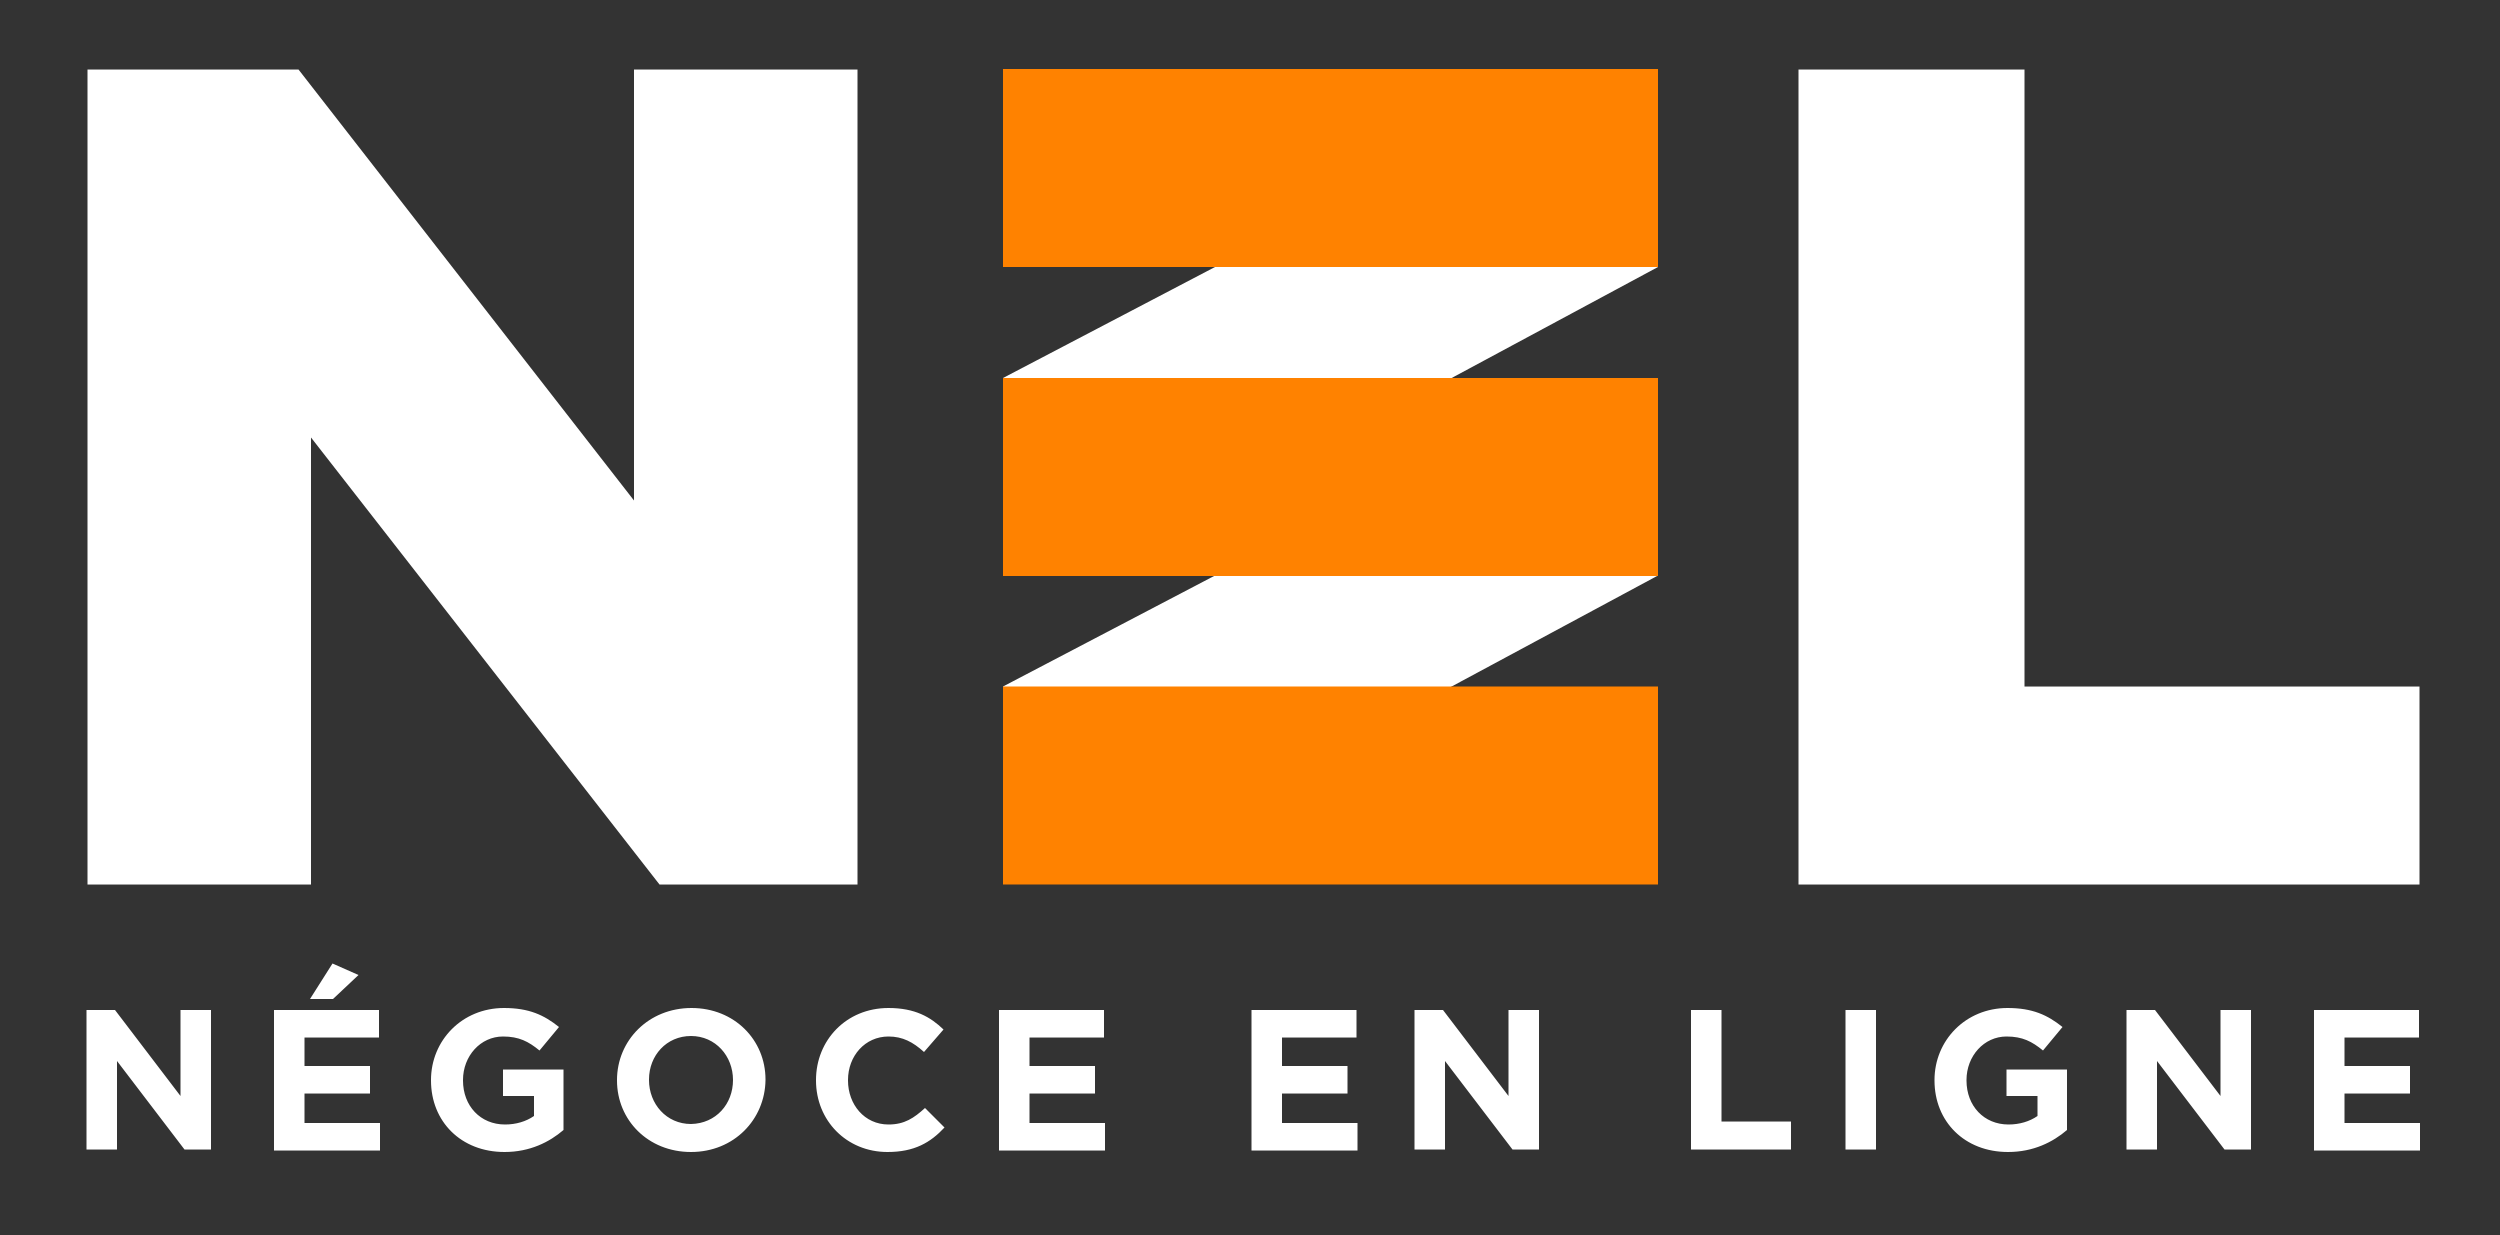
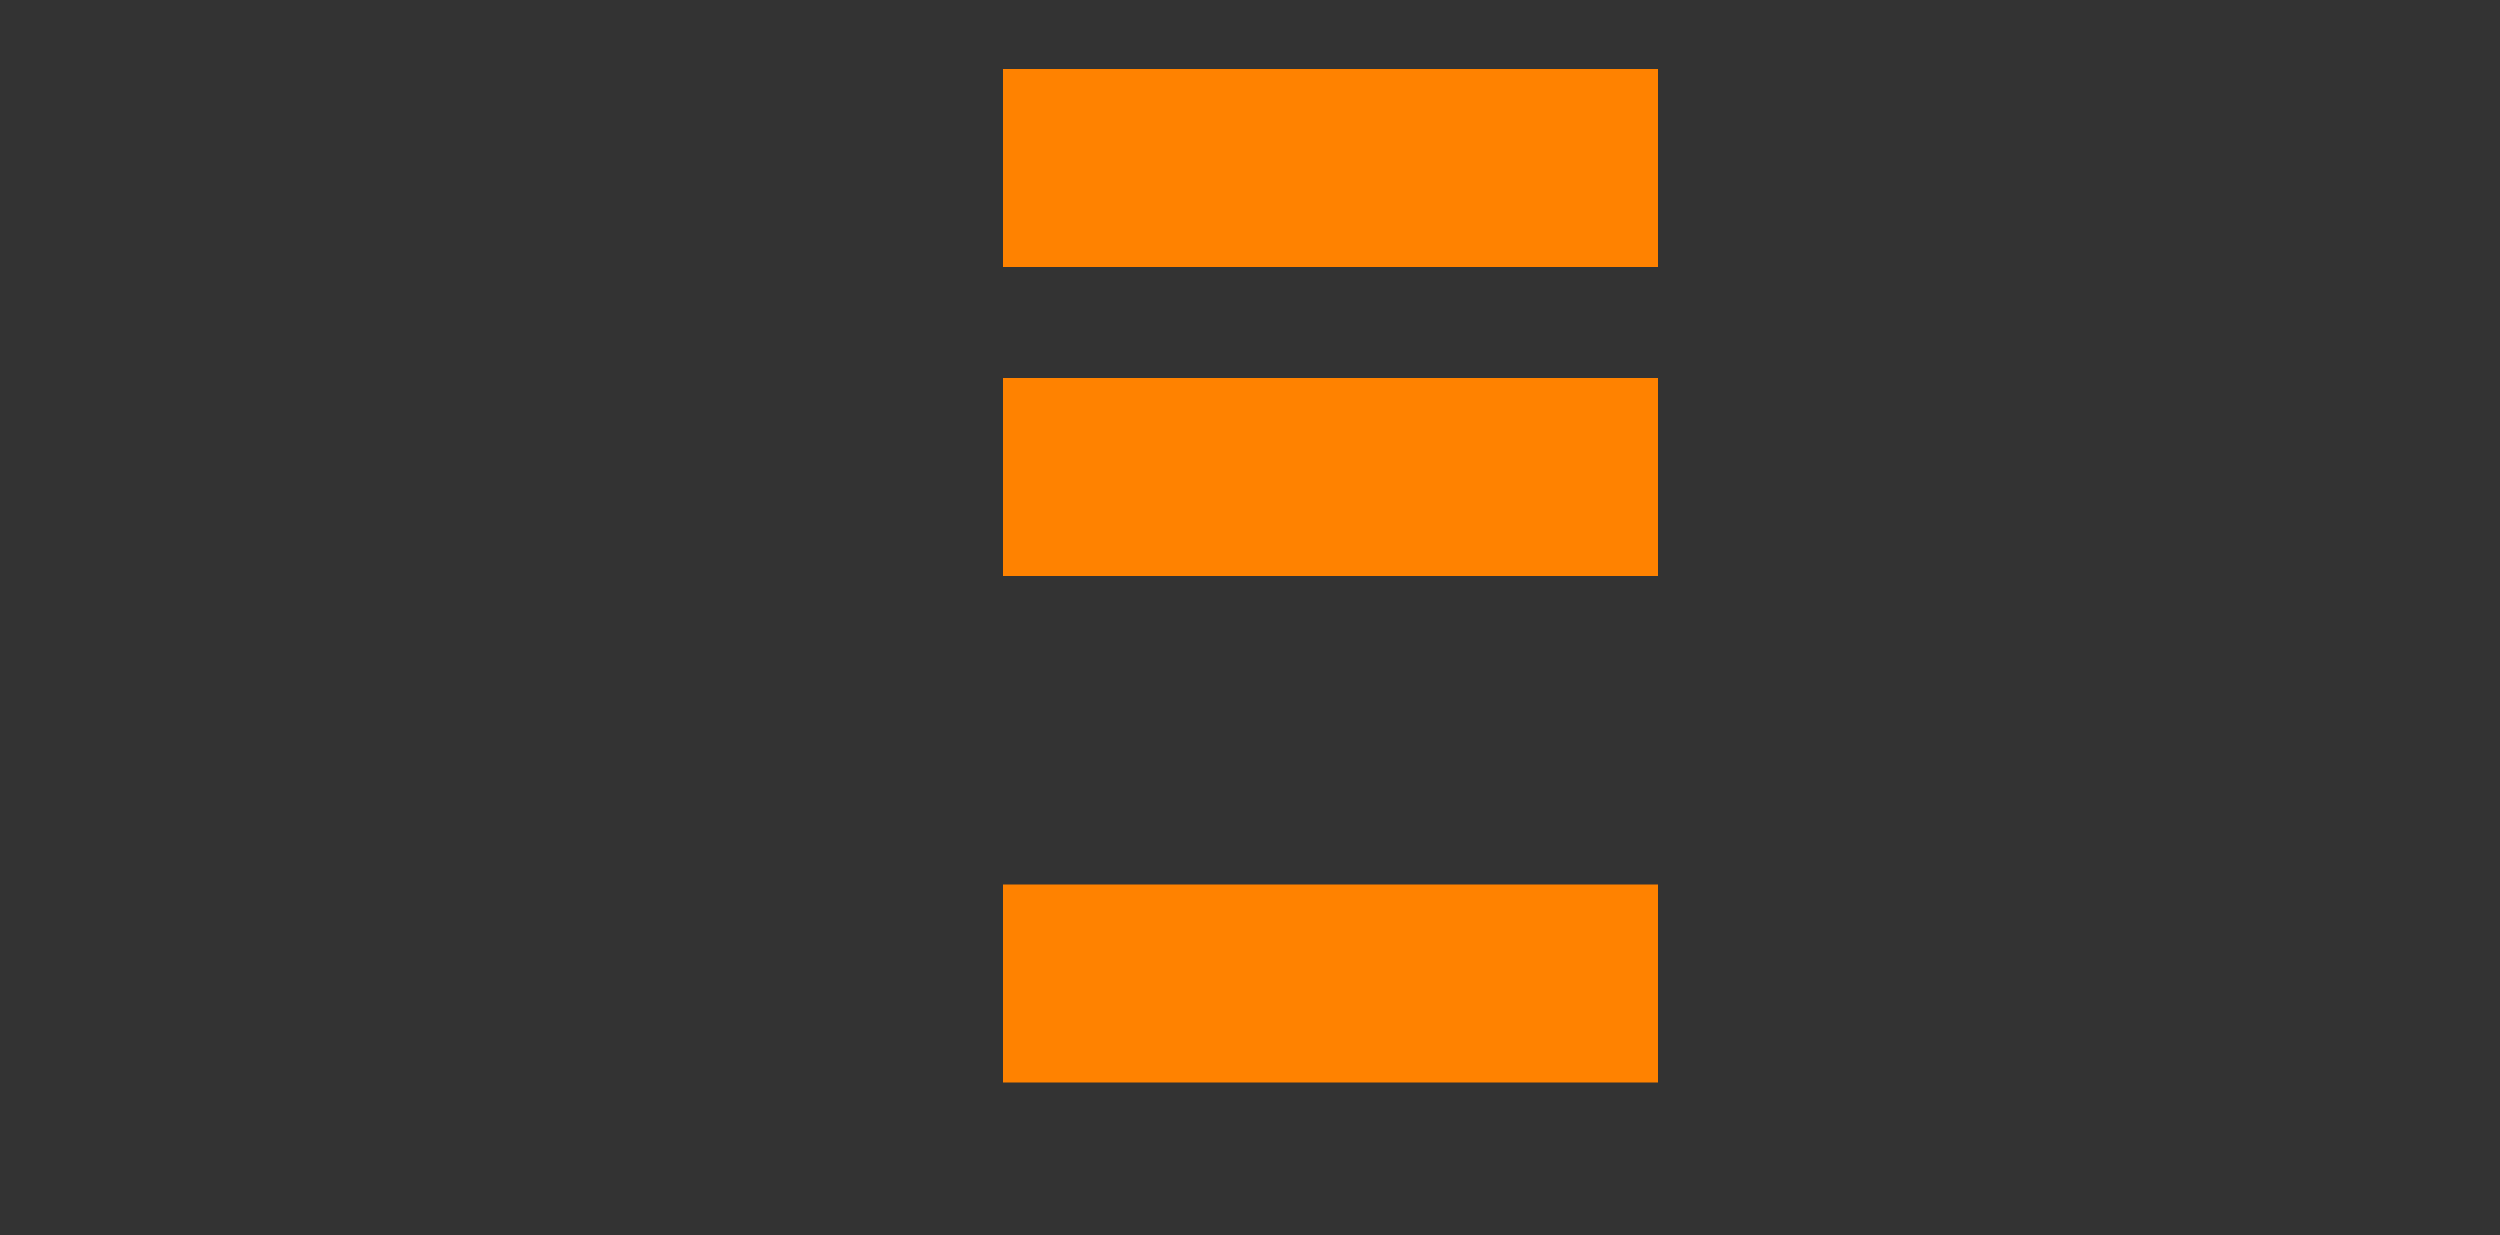
<svg xmlns="http://www.w3.org/2000/svg" id="Calque_1" viewBox="0 0 500 247">
  <rect x="0" y="0" width="500" height="247" fill="#333333" stroke="none" />
  <style>.st0{fill:#fff}.st1{fill:#ff8200}</style>
-   <path class="st0" d="M216.6 156.9l-16-19.6 114.6-60 16.4 37.8L263 152l-46.4 4.9zm0-61.7l-16-19.6 114.6-60 16.4 37.8L263 90.3l-46.4 4.9zM36.9 229.9l-13.5-17.7v17.7h-6.1V202H23l13.1 17.2V202h6.1v27.9h-5.3zm17.9 0V202h21v5.5H60.9v5.7H74v5.5H60.9v5.9H76v5.5H54.8zm7.2-30.1l4.5-7.1 5.2 2.3-5.1 4.8H62zm38.9 30.6c-8.7 0-14.7-6.1-14.7-14.3v-.1c0-7.9 6.2-14.4 14.6-14.4 5 0 8 1.4 11 3.8l-3.9 4.7c-2.2-1.8-4.1-2.8-7.3-2.8-4.5 0-8 3.9-8 8.7v.1c0 5.1 3.5 8.8 8.4 8.8 2.2 0 4.2-.6 5.8-1.7v-4h-6.2v-5.3h12.1V226c-2.8 2.4-6.7 4.4-11.8 4.4zm37.3 0c-8.6 0-14.8-6.4-14.8-14.3v-.1c0-7.9 6.3-14.4 14.9-14.4 8.6 0 14.8 6.4 14.8 14.3v.1c-.1 7.9-6.3 14.4-14.9 14.4zm8.4-14.4c0-4.8-3.5-8.8-8.4-8.8s-8.4 3.9-8.4 8.7v.1c0 4.8 3.5 8.8 8.4 8.8 5-.1 8.4-4 8.4-8.8zm30.9 14.4c-8.2 0-14.3-6.3-14.3-14.3v-.1c0-7.9 6-14.4 14.5-14.4 5.3 0 8.4 1.8 11 4.3l-3.9 4.5c-2.2-2-4.3-3.1-7.1-3.1-4.7 0-8.1 3.9-8.1 8.7v.1c0 4.8 3.3 8.8 8.1 8.8 3.2 0 5.1-1.3 7.3-3.3l3.9 3.9c-2.8 3-6 4.9-11.4 4.9zm22.3-.5V202h21v5.5h-14.9v5.7H219v5.5h-13.1v5.9H221v5.5h-21.2zm50.5 0V202h21v5.5h-14.9v5.7h13.1v5.5h-13.1v5.9h15.1v5.5h-21.2zm52.2 0L289 212.2v17.7h-6.1V202h5.7l13.1 17.2V202h6.1v27.9h-5.3zm35.7 0V202h6.1v22.3h13.9v5.6h-20zm30.9 0V202h6.1v27.9h-6.1zm32.5.5c-8.7 0-14.7-6.1-14.7-14.3v-.1c0-7.9 6.2-14.4 14.6-14.4 5 0 8 1.4 11 3.8l-3.9 4.7c-2.2-1.8-4.1-2.8-7.3-2.8-4.5 0-8 3.9-8 8.7v.1c0 5.1 3.5 8.8 8.4 8.8 2.2 0 4.2-.6 5.8-1.7v-4h-6.2v-5.3h12.1V226c-2.8 2.4-6.7 4.4-11.8 4.4zm43.3-.5l-13.5-17.7v17.7h-6.1V202h5.7l13.1 17.2V202h6.1v27.9h-5.3zm17.9 0V202h21v5.5h-14.9v5.7H482v5.5h-13.1v5.9H484v5.5h-21.2zM17.5 13.9h42.2l67.1 86.2V13.9h44.7v163h-39.6L62.2 87.5v89.4H17.5v-163zm342.2 0h45.2v123.4h79v39.6H359.7v-163z" />
-   <path class="st1" d="M200.6 176.9v-39.6h131v39.6h-131zm0-61.7V75.6h131v39.6h-131zm0-61.8V13.8h131v39.6h-131z" />
+   <path class="st1" d="M200.6 176.9h131v39.6h-131zm0-61.7V75.6h131v39.6h-131zm0-61.8V13.8h131v39.6h-131z" />
</svg>